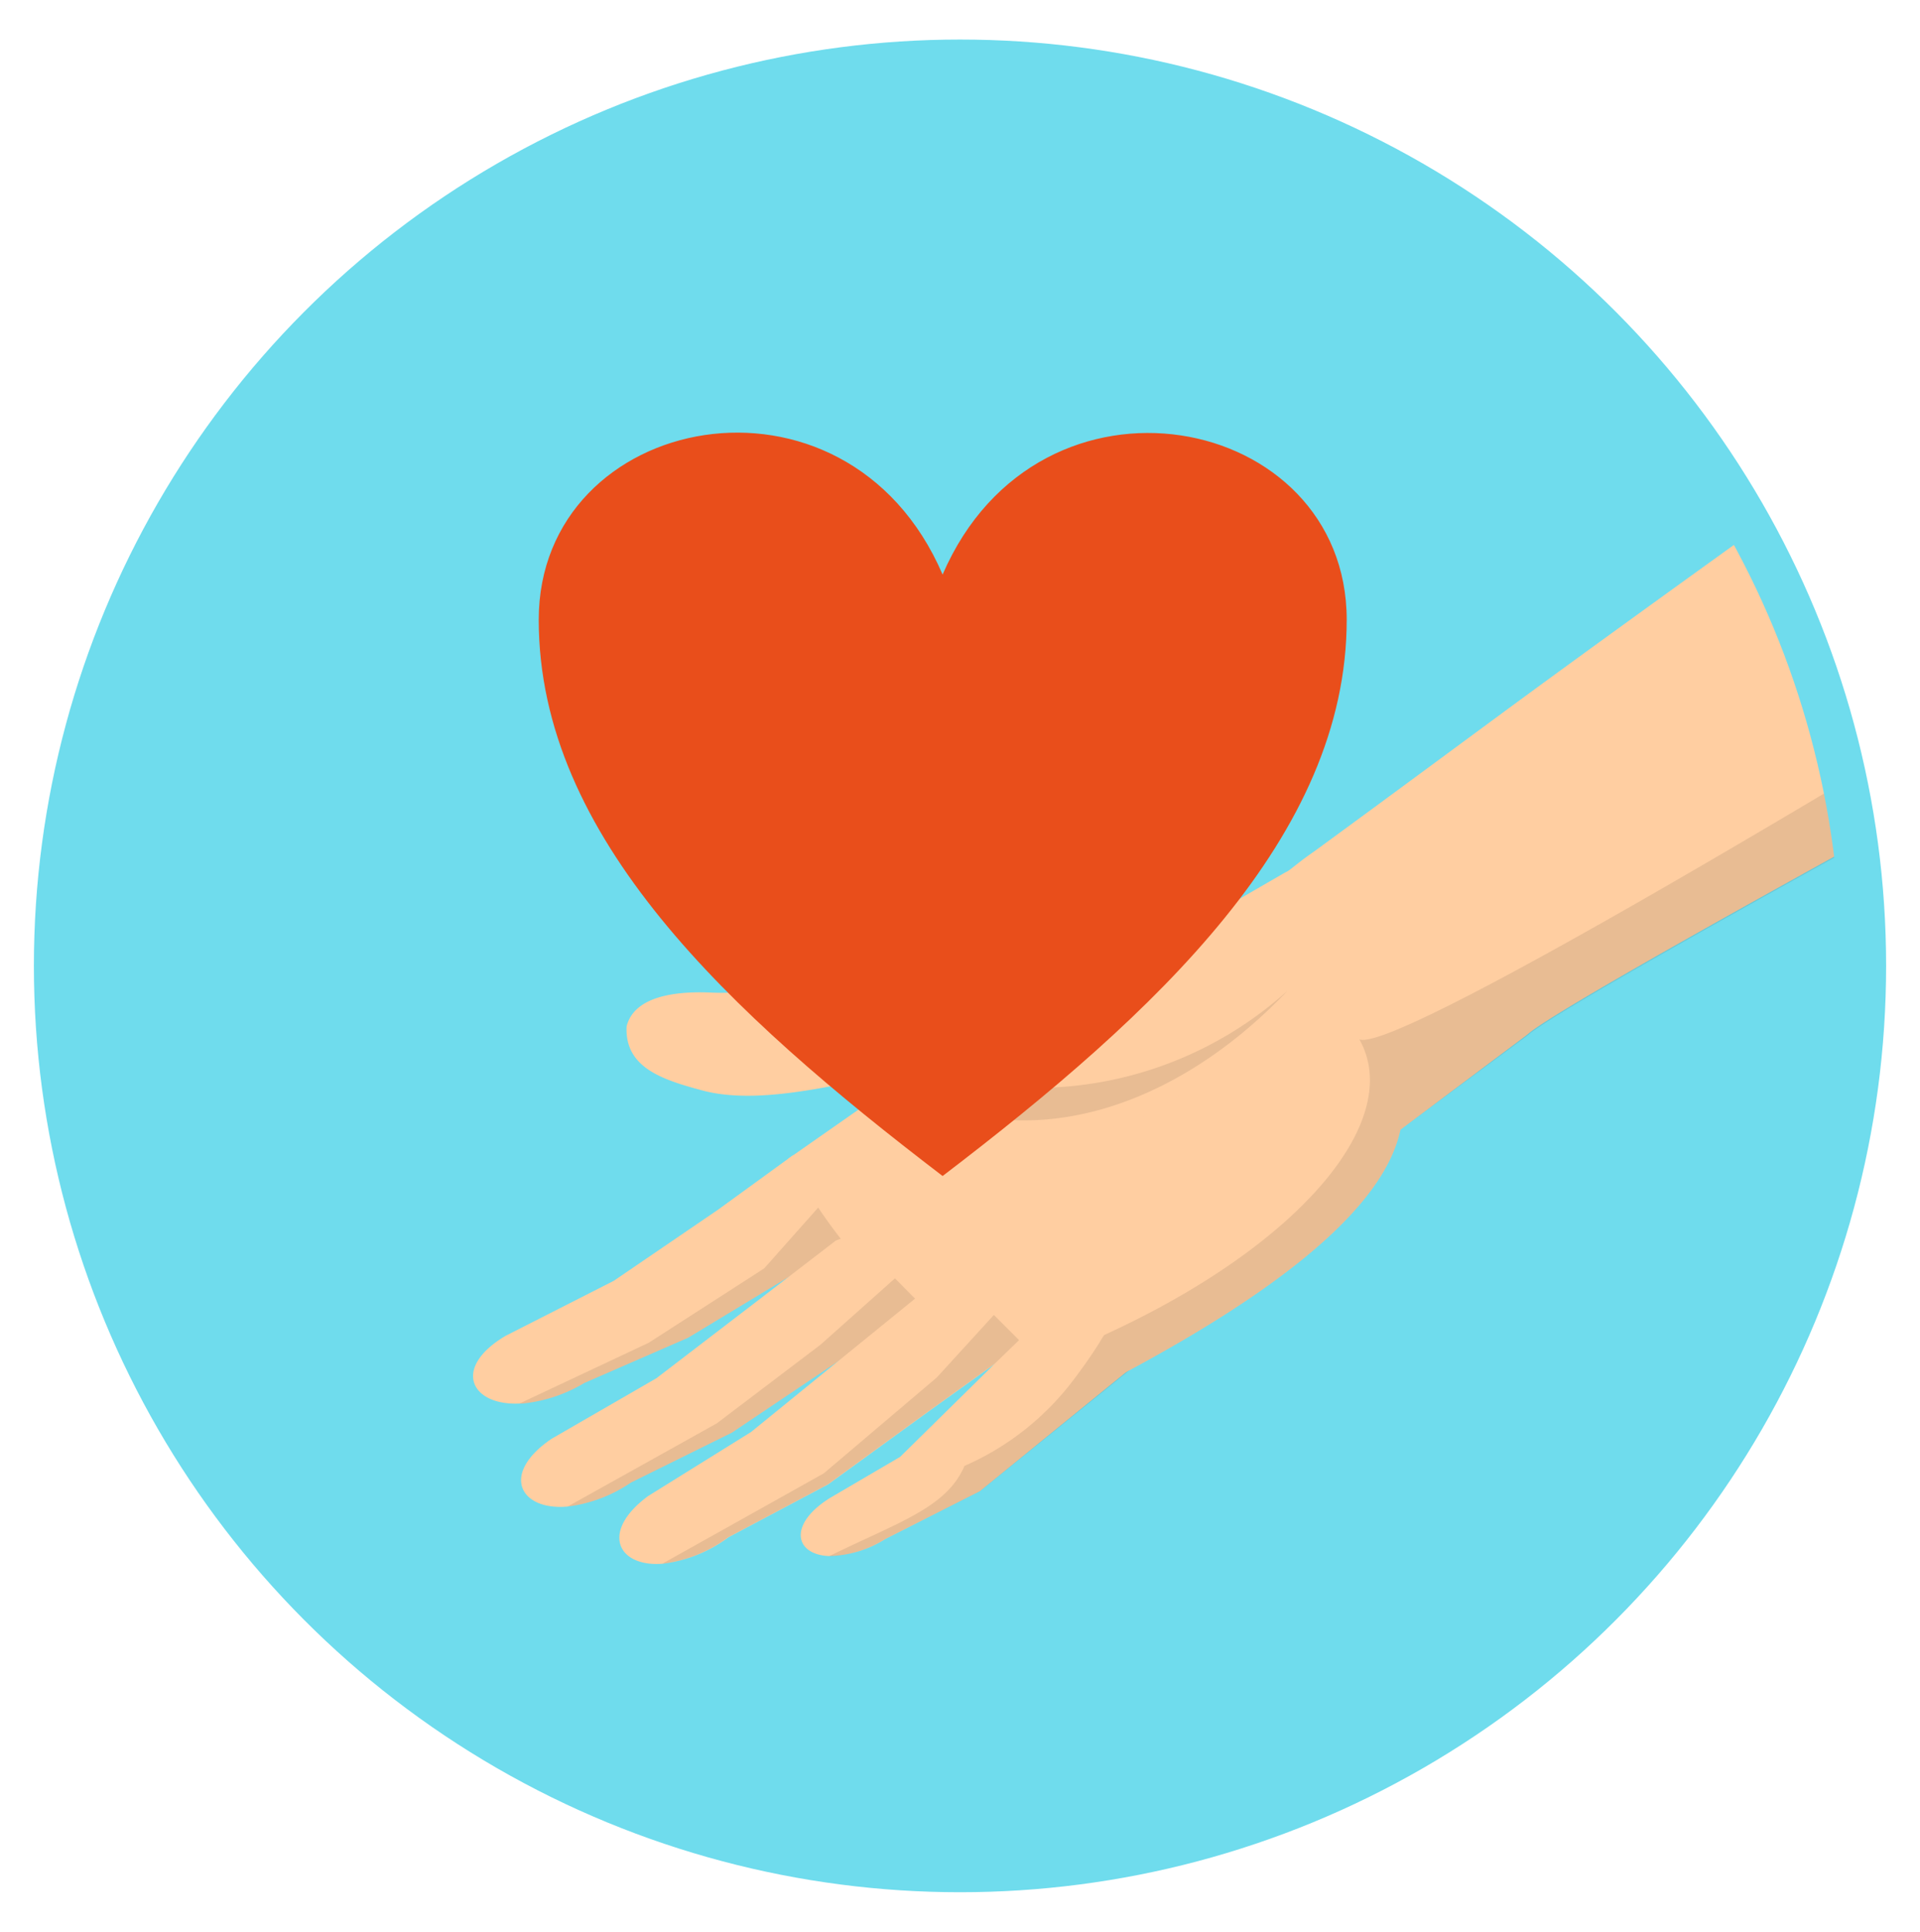
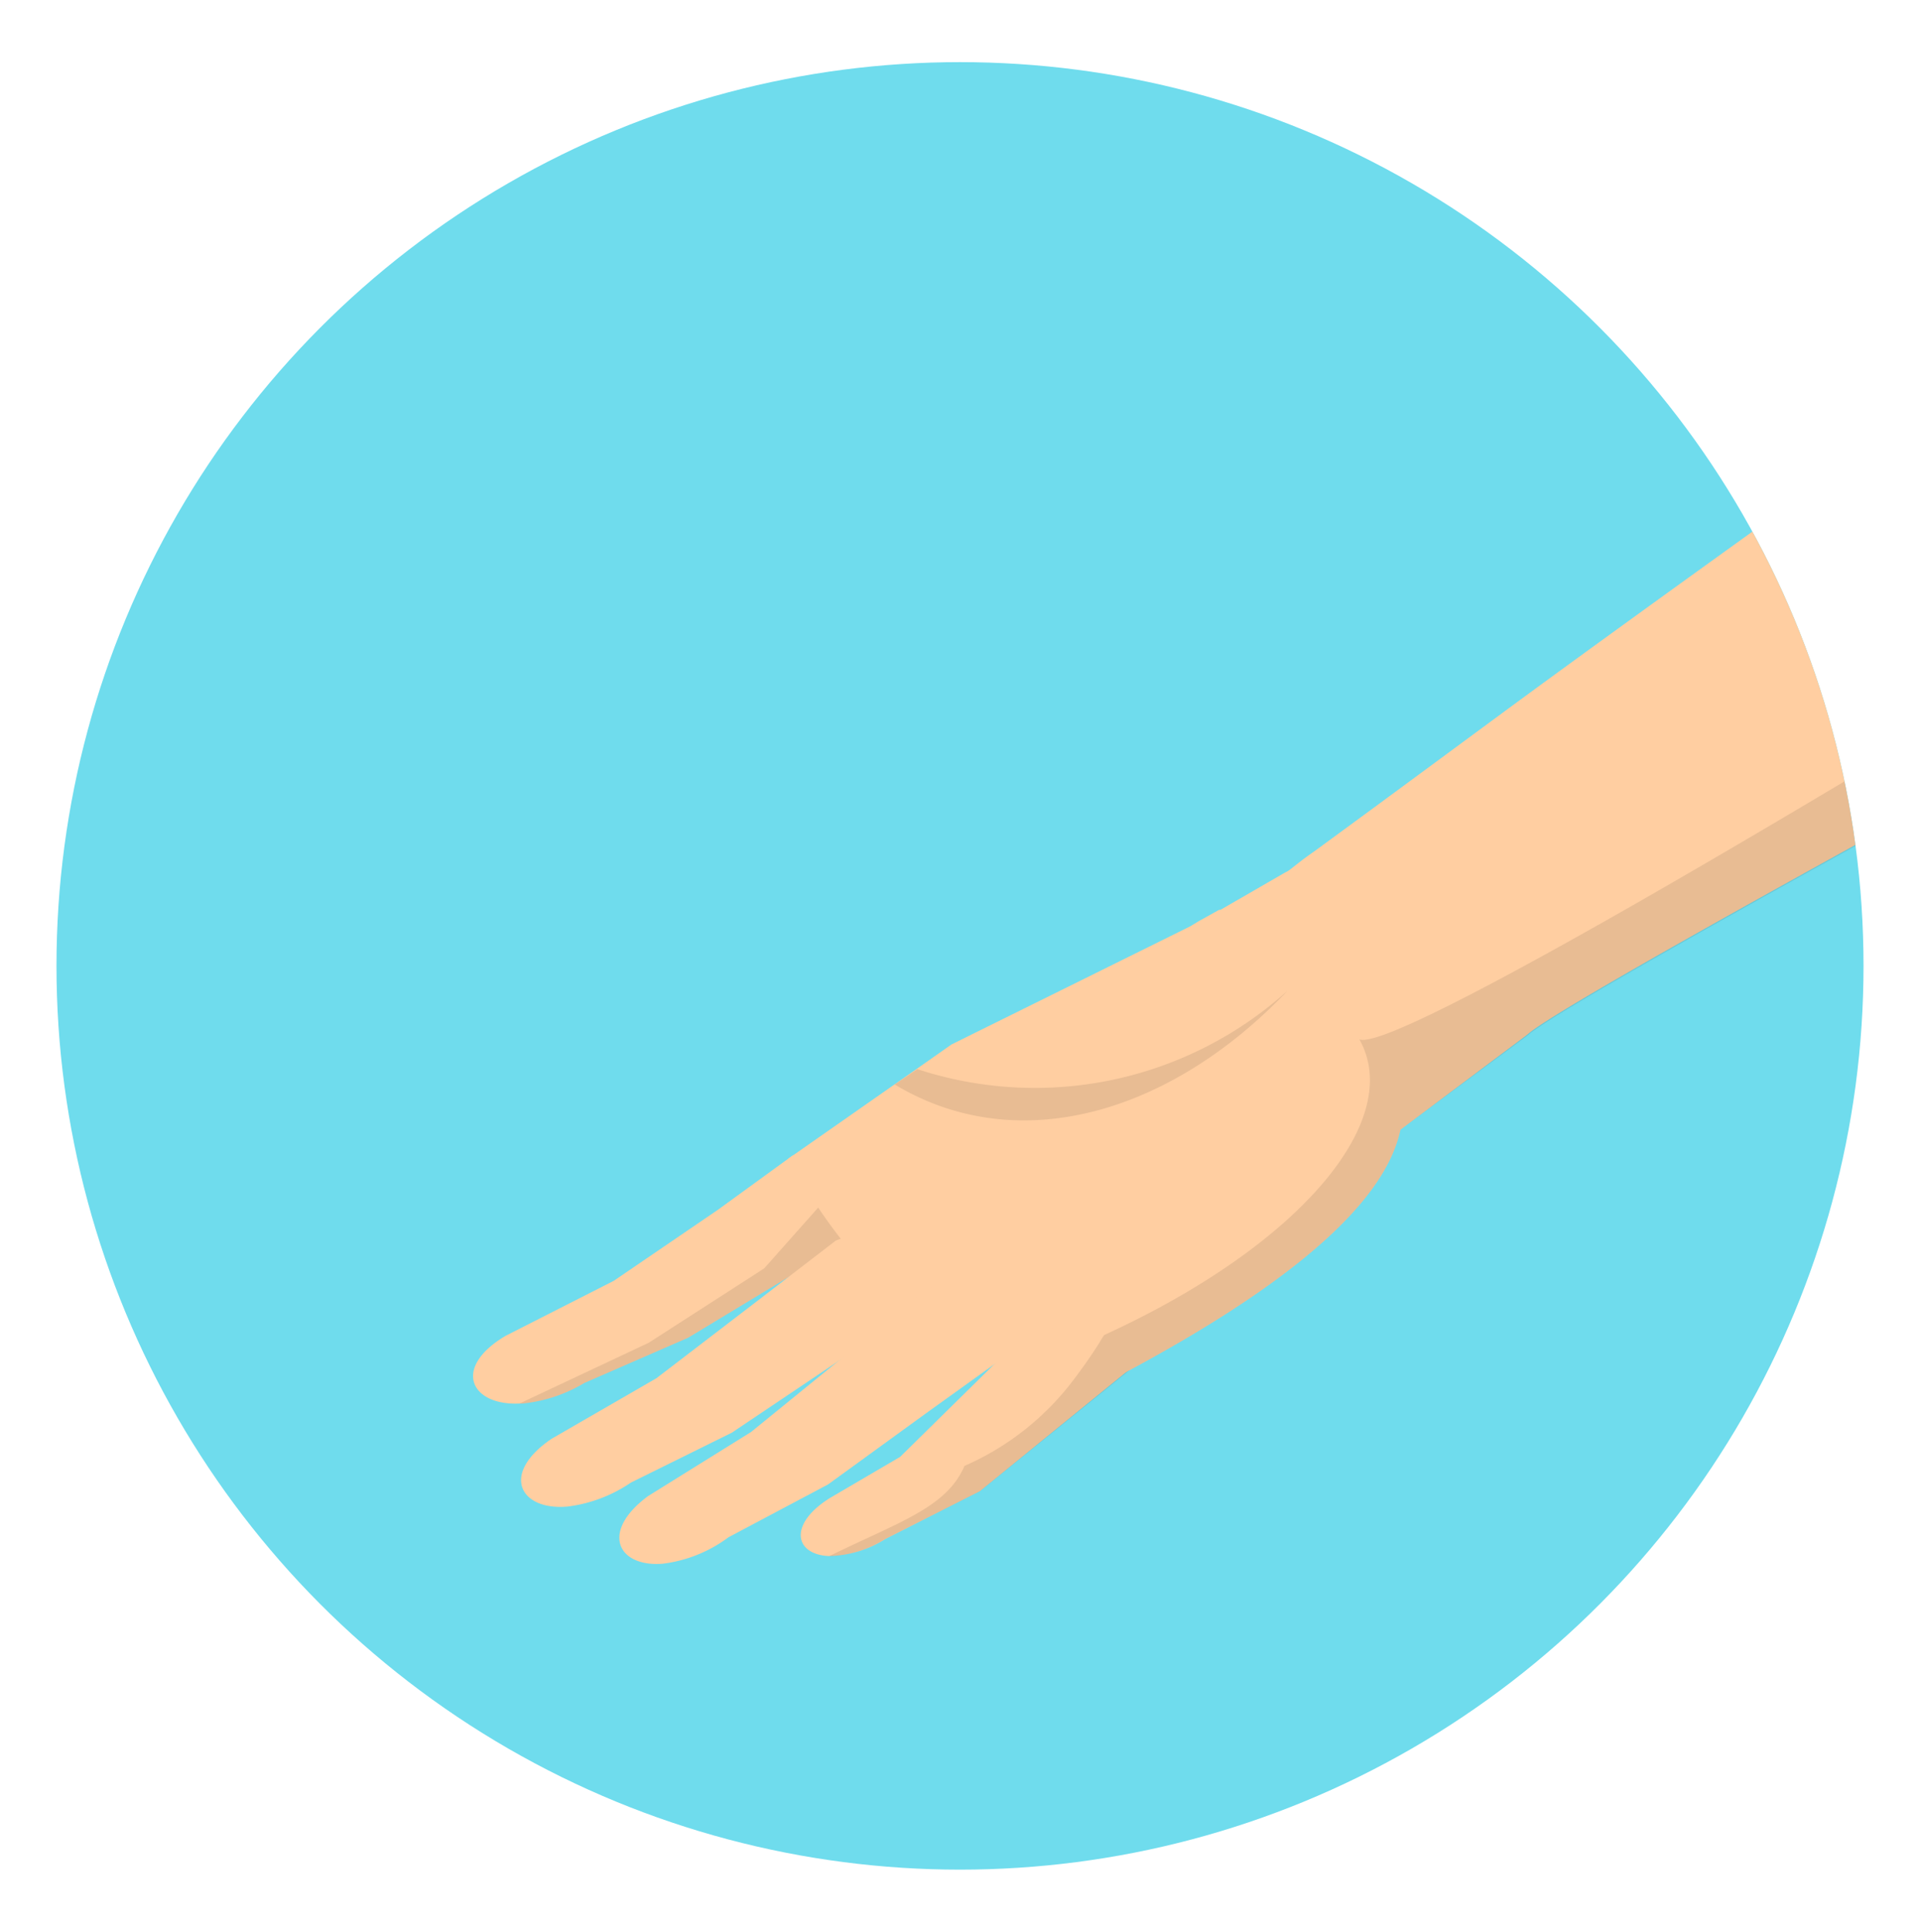
<svg xmlns="http://www.w3.org/2000/svg" id="Capa_1" data-name="Capa 1" viewBox="0 0 85 85.5">
  <defs>
    <style>.cls-1,.cls-7{fill:none;}.cls-2{fill:#6fdced;}.cls-3{clip-path:url(#clip-path);}.cls-4{fill:#ffcea1;}.cls-5{fill:#1d1d1b;opacity:0.1;}.cls-6{fill:#e94e1b;}.cls-7{stroke:#6fdced;stroke-miterlimit:10;stroke-width:2px;}</style>
    <clipPath id="clip-path">
      <circle class="cls-1" cx="42.5" cy="42.75" r="40" />
    </clipPath>
  </defs>
  <title>icon-clientes</title>
  <circle class="cls-2" cx="42.5" cy="42.75" r="40" />
  <g class="cls-3">
    <path class="cls-4" d="M35.08,51.15A4.53,4.53,0,0,1,40.72,53l-2.56,1.55-3,1.82-4.7,2.84-4.59,2a6.6,6.6,0,0,1-2.74.91H23c-2.17.1-3-1.59-.61-3l4.78-2.43,4.62-3.15Z" />
    <path class="cls-5" d="M36.62,53l1.54,1.55-3,1.82-4.7,2.84-4.59,2a6.6,6.6,0,0,1-2.74.91H23l5.72-2.69,5.11-3.29Z" />
    <path class="cls-4" d="M112.58-1.42V20.11c-.79.47-1.6,1-2.44,1.49l-.07,0c-.63.38-1.27.79-1.93,1.2-1.34.82-2.74,1.71-4.22,2.65-.19.12-1,.59-2.38,1.33-7.87,4.32-32.28,17.5-33.91,19l0,0L62,50c-.54,2.54-3.35,6-12,10.65-.4.21-.8.43-1.23.64-.43,0-.86-.09-1.26-.16a16.56,16.56,0,0,1-3.3-.89C39.74,58.47,37,55,34.89,51.29l5.72-4,1.51-1.06L52.69,41l.38-.23.9-.5.06,0,2.91-1.68c.06,0,.3-.21.68-.5s.55-.39.92-.67c1.77-1.29,4.83-3.55,8.4-6.18,3.93-2.89,12.4-9,21.29-15.33L96.38,10C102.8,5.47,108.72,1.28,112.58-1.42Z" />
-     <path class="cls-4" d="M31.45,43.93c2.9.13,5.34-.88,8.2-2.48a34.75,34.75,0,0,1,5.6-1.71c4.1-.85,6.87-.38,8.72.48a7.68,7.68,0,0,1,1.31.78,6,6,0,0,1,2.13,2.69c-7,7.64-9.75,7.73-16.8,3.63-2.71.43-6.72,1.7-9.53.94-1.74-.47-3.43-1-3.34-2.83C28,44.37,29.26,43.84,31.45,43.93Z" />
    <path class="cls-4" d="M37,54.91c2.26-.91,3.87-.23,5.35,1.74l-1.58,1.08L37,60.32,32.4,63.41l-4.47,2.21a6.38,6.38,0,0,1-2.8,1.06c-2.12.19-3-1.45-.71-3L29.06,61l4.44-3.4Z" />
    <path class="cls-5" d="M40.61,47.32A16.7,16.7,0,0,0,57,43.85C51.88,49.24,45.1,51.3,39.61,48Z" />
-     <path class="cls-5" d="M39.62,56.58l1.14,1.15L37,60.32,32.4,63.41l-4.47,2.21a6.38,6.38,0,0,1-2.8,1.06L31.73,63l4.59-3.48Z" />
    <path class="cls-4" d="M41,57.08c2.24-1,3.85-.34,5.39,1.58l-1.1.81-4.18,3-4.45,3.23-4.41,2.34a6.13,6.13,0,0,1-2.91,1.17c-2,.16-2.79-1.42-.64-3l4.55-2.83,4.34-3.53Z" />
-     <path class="cls-5" d="M44,58.2l1.27,1.27-4.18,3-4.45,3.23-4.41,2.34a6.13,6.13,0,0,1-2.91,1.17l7.15-4,5-4.24Z" />
    <path class="cls-4" d="M45.16,59.27a3.23,3.23,0,0,1,3.52.13A6.57,6.57,0,0,1,50,60.61L43.38,66l-4.19,2.12a4.85,4.85,0,0,1-2.49.75c-1.52-.06-1.83-1.41.06-2.58l3.09-1.81,4.36-4.29Z" />
    <path class="cls-5" d="M112.58,15.48v4.63q-2.08,1.26-4.44,2.74c-1.34.82-2.74,1.71-4.22,2.65-.19.12-1,.59-2.38,1.33-7.87,4.32-32.28,17.5-33.91,19l0,0L62,50c-.54,2.54-3.35,6-12,10.65L43.39,66l-4.21,2.12a5,5,0,0,1-2.48.76c3.09-1.52,5.2-2.14,6-4a12.14,12.14,0,0,0,4.79-3.76c.41-.54.81-1.1,1.18-1.69.06-.11.14-.23.21-.34C57.52,55.14,62.2,49.6,60.18,46c1.46.62,20-10.34,37.7-21.29,3.47-2.15,6.91-4.31,10.18-6.37Z" />
-     <path class="cls-6" d="M41.73,52.05c-9.44-7.21-17.88-15-17.88-24.62,0-9.2,13.61-11.93,17.88-2,4.28-9.91,17.89-7.18,17.89,2C59.62,37,51.18,44.84,41.73,52.05Z" />
  </g>
-   <circle class="cls-7" cx="42.5" cy="42.75" r="40" />
</svg>